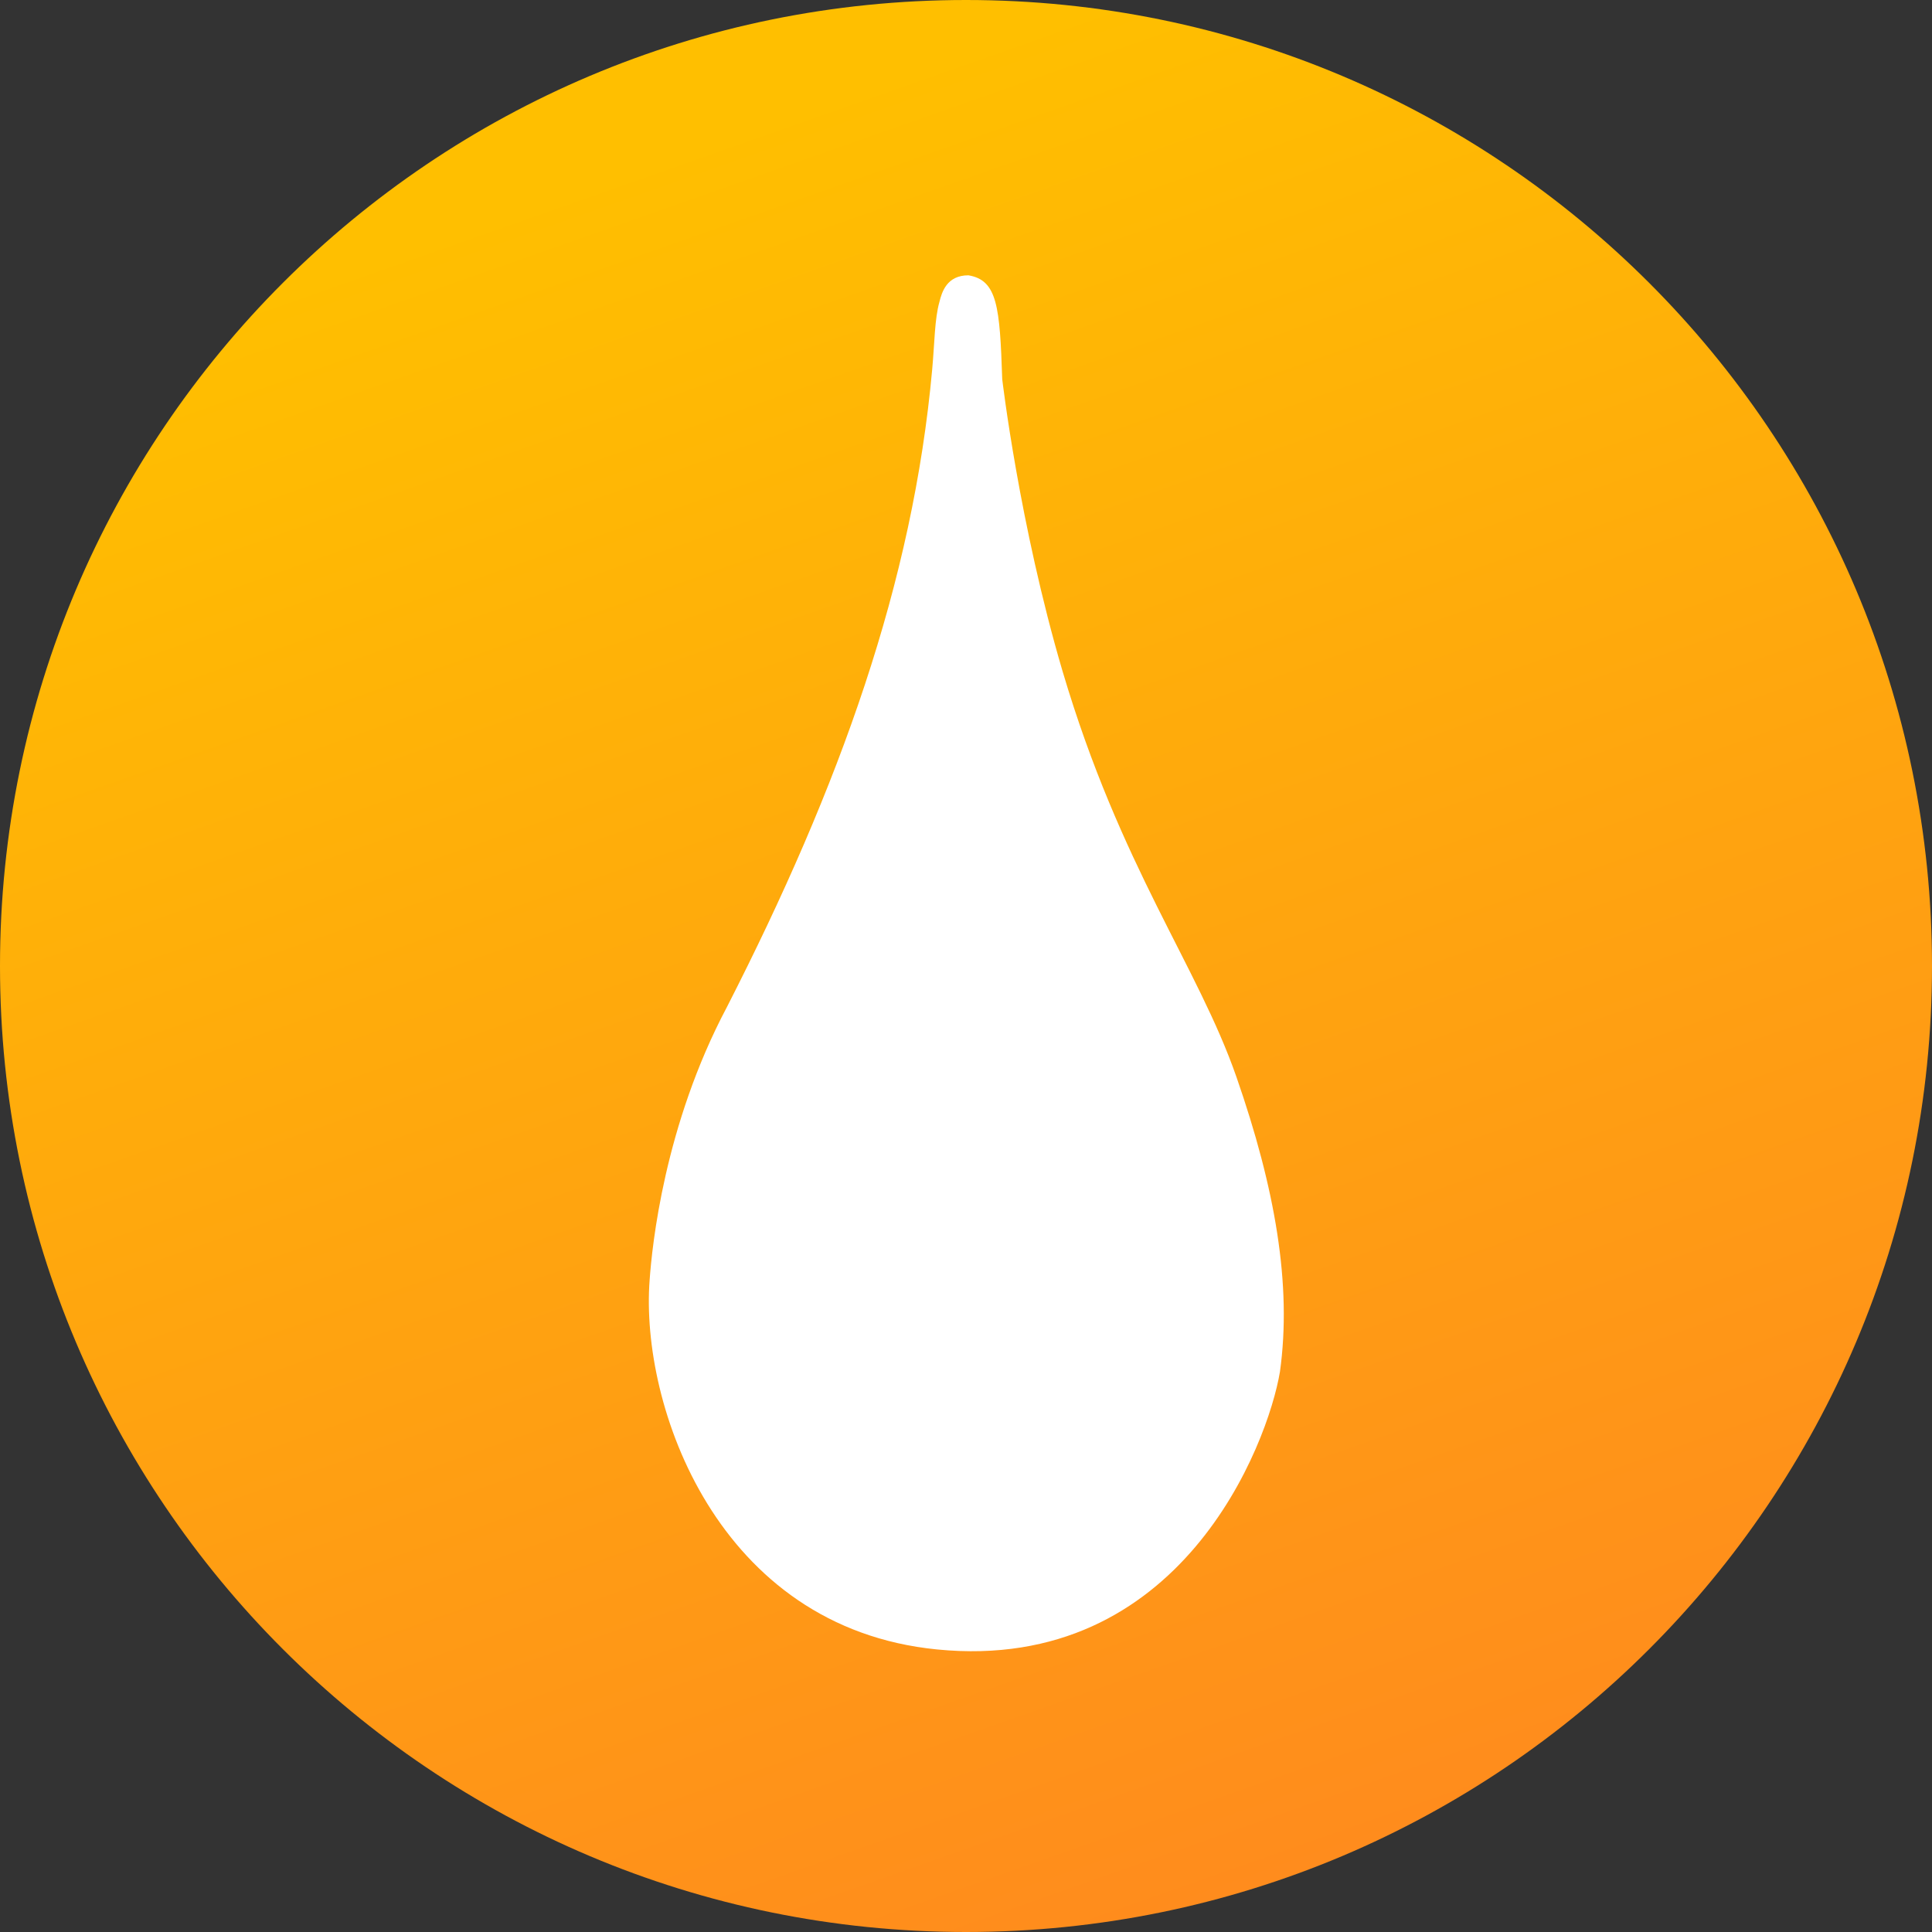
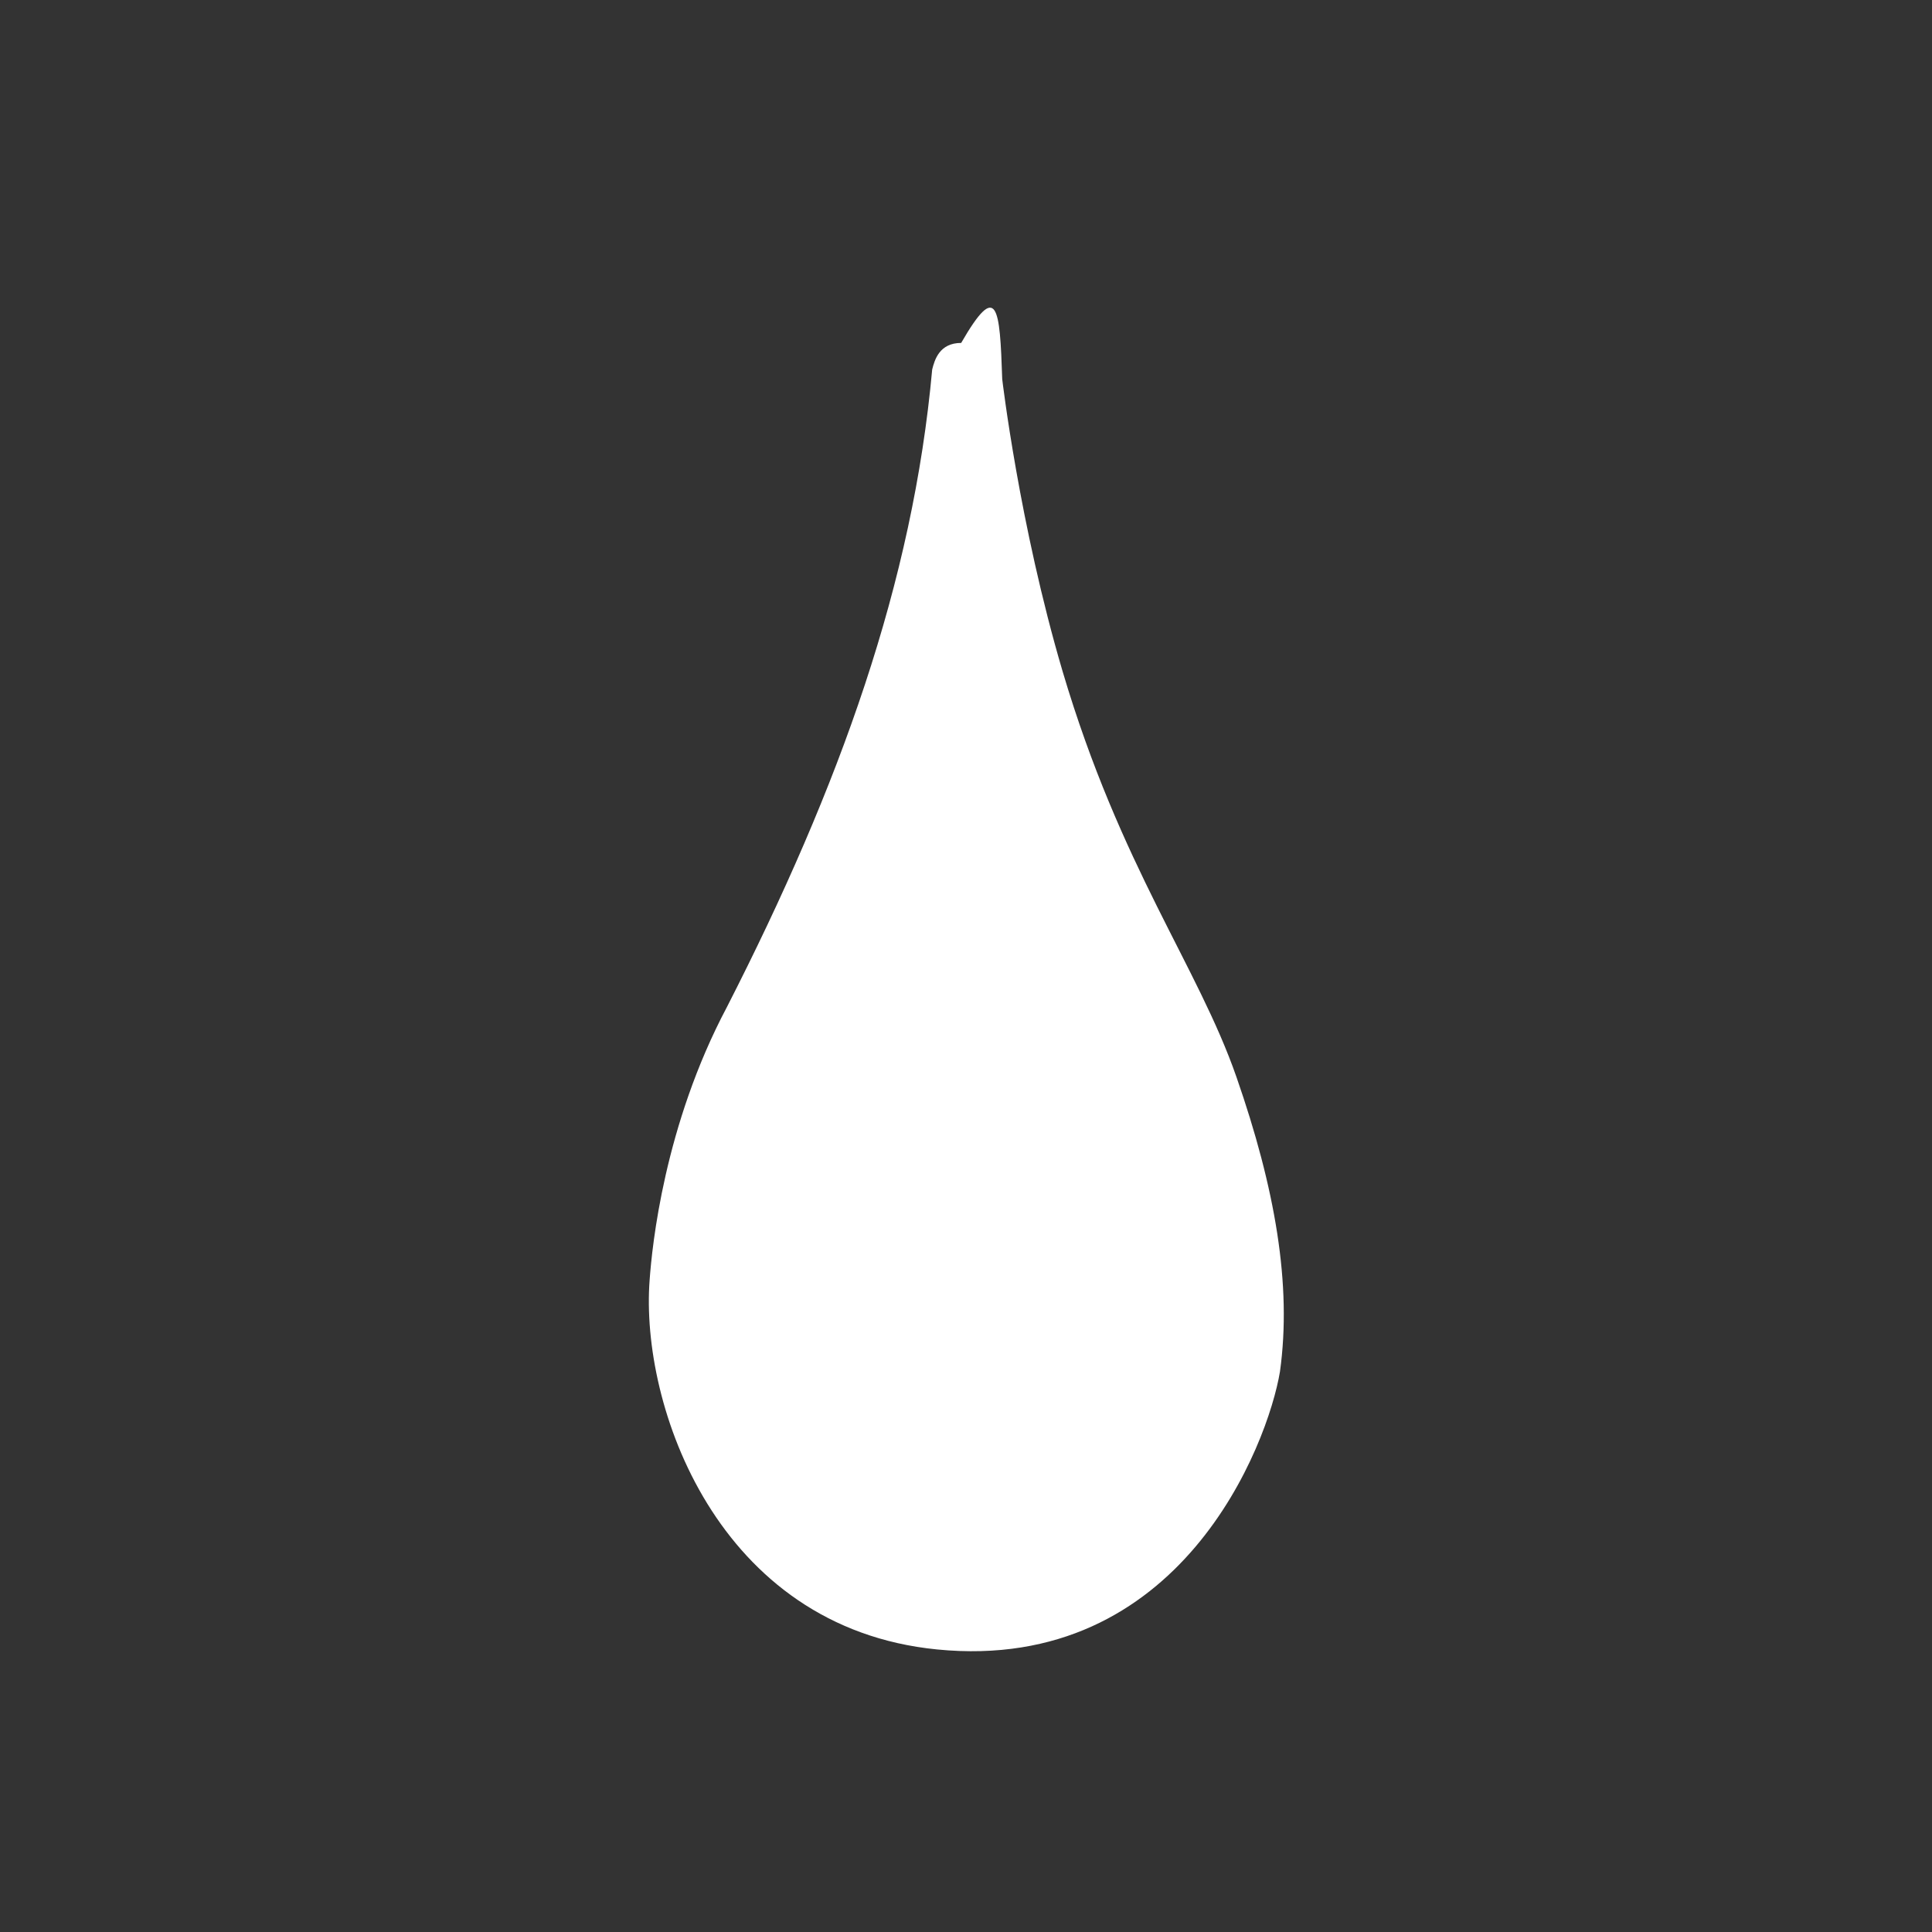
<svg xmlns="http://www.w3.org/2000/svg" version="1.1" id="Слой_1" x="0px" y="0px" viewBox="0 0 80 80" style="enable-background:new 0 0 80 80;" xml:space="preserve">
  <rect x="0" y="0" width="80" height="80" fill="#333333" stroke="none" />
  <style type="text/css">
	.st0{fill:url(#SVGID_1_);}
	.st1{fill:#FFFFFF;}
	.st2{fill:url(#SVGID_00000001622744504162082030000018102424792208688006_);}
	.st3{fill:#FEFEFE;}
	.st4{fill:#76C455;}
	.st5{fill:url(#SVGID_00000021100902307325695380000000320497151375863471_);}
	.st6{fill:none;stroke:#76C455;stroke-width:4;stroke-linecap:round;stroke-miterlimit:10;}
	.st7{fill:none;stroke:#FFFFFF;stroke-width:2.037;stroke-linecap:round;stroke-miterlimit:10;}
	.st8{fill:none;stroke:#76C455;stroke-width:22;stroke-linecap:round;stroke-linejoin:round;stroke-miterlimit:10;}
	.st9{fill:none;stroke:#FFFFFF;stroke-width:1.891;stroke-linecap:round;stroke-linejoin:round;stroke-miterlimit:10;}
	.st10{fill:url(#SVGID_00000000910368891545466180000012966065526409457815_);}
	.st11{fill:url(#SVGID_00000183935074093181625050000003605598688503938703_);}
	.st12{fill:none;stroke:#FFFFFF;stroke-width:2;stroke-linecap:round;stroke-miterlimit:10;}
	.st13{fill:none;stroke:#FFFFFF;stroke-width:2;stroke-linecap:round;stroke-linejoin:round;stroke-miterlimit:10;}
	.st14{fill:url(#SVGID_00000151544890433485540840000006860892565058730887_);}
	.st15{fill:none;stroke:#FF2C21;stroke-miterlimit:10;}
	.st16{fill:url(#SVGID_00000030468356869641704700000002431623649573998248_);}
	.st17{fill:url(#SVGID_00000066477649082200376750000010227992577264493971_);}
	.st18{fill:url(#SVGID_00000111188427605853304140000016973558708962136710_);}
	.st19{fill:url(#SVGID_00000124857287621536294970000007661373154130217878_);}
	.st20{fill:url(#SVGID_00000049944743422476701770000011932469865528647810_);}
	.st21{fill:url(#SVGID_00000129897823152585049190000004430497009141318833_);}
	.st22{fill:url(#SVGID_00000063595093690553067170000017175122703806920846_);}
	.st23{fill:url(#SVGID_00000057119584740263213420000014340231790017702048_);}
	.st24{fill:url(#SVGID_00000059285798212991246910000000198699520186088067_);}
	.st25{fill:url(#SVGID_00000024704324435798827250000014142855755135968909_);}
	.st26{fill:url(#SVGID_00000022533414245688199670000016476566419628246972_);}
	.st27{fill:#FDFDFD;}
	.st28{fill:#00FF00;stroke:#FDFDFD;stroke-miterlimit:10;}
	.st29{fill:#00FF00;}
	.st30{fill-rule:evenodd;clip-rule:evenodd;fill:none;stroke:#31FF4E;stroke-miterlimit:10;}
	.st31{fill:url(#SVGID_00000087410491214734792450000008429875379016445367_);}
	.st32{fill:url(#SVGID_00000089560533691531050420000015973389347759946901_);}
	.st33{fill:url(#SVGID_00000116224191088337613310000011872222418856300706_);}
	.st34{fill:url(#SVGID_00000000202689492316377180000018386383640188335239_);}
	.st35{fill:url(#SVGID_00000119818642362621522110000006689637455997800329_);}
	.st36{fill-rule:evenodd;clip-rule:evenodd;fill:#FFFFFF;}
	.st37{fill:#F7F7F6;}
	.st38{fill:url(#SVGID_00000023996346102763856960000014467739523387522987_);}
	.st39{fill:url(#SVGID_00000109016849303340040360000015293030159873539505_);}
	.st40{fill:url(#SVGID_00000124841266382093391060000008174357271680713094_);}
	.st41{display:none;}
	.st42{display:inline;fill:#FFFFFF;}
	.st43{display:none;fill:#FFFFFF;}
	.st44{fill:none;stroke:#FFFFFF;stroke-width:4.954;stroke-miterlimit:10;}
	.st45{fill:none;stroke:#FFFFFF;stroke-width:6;stroke-miterlimit:10;}
	.st46{fill:none;stroke:#606060;stroke-width:13;stroke-miterlimit:10;}
	.st47{fill:none;stroke:#606060;stroke-width:14.5;stroke-miterlimit:10;}
	.st48{fill:url(#SVGID_00000115494665295360255080000006449050769650531510_);}
	.st49{fill:url(#SVGID_00000183938098484363681660000018164743326722708413_);}
	.st50{fill:url(#SVGID_00000061474033602177673410000001452385938953236135_);}
	.st51{fill:url(#SVGID_00000170999181073886209410000014676620419845649838_);}
	.st52{fill:url(#SVGID_00000108283912801207310550000010562365778918705848_);}
	.st53{fill:url(#SVGID_00000017476213229523161580000013324941057532155789_);}
	.st54{fill:url(#SVGID_00000156570131164591086050000011385867955087021972_);}
	.st55{fill:url(#SVGID_00000152245038645860751160000005725037028243566991_);}
	.st56{fill:url(#SVGID_00000047037205652670220310000000834813606193992356_);}
	.st57{fill-rule:evenodd;clip-rule:evenodd;fill:#FEFEFE;}
	.st58{fill:url(#SVGID_00000079472604551286389960000002076867998511222422_);}
	.st59{fill:url(#SVGID_00000034785454024888423280000011091280066030039433_);}
	.st60{fill:url(#SVGID_00000094603457460731876390000007929918946364455821_);}
	.st61{fill:url(#SVGID_00000113325071280097576170000010838579712928887199_);}
	.st62{fill:url(#SVGID_00000149367869034883542400000015041036101796240819_);}
	.st63{fill:url(#SVGID_00000022544740925691632080000018001906712535022729_);}
	.st64{fill:url(#SVGID_00000013882578937156978350000003652586793981708442_);}
	.st65{fill:url(#SVGID_00000041993597019342974480000004046287031959792777_);}
	.st66{fill:url(#SVGID_00000100380472897021401180000003804962125703537845_);}
	.st67{clip-path:url(#SVGID_00000075121906626680958150000006492149351224904886_);}
	.st68{fill:url(#SVGID_00000144298796532662158820000012332257908377785761_);}
	.st69{clip-path:url(#SVGID_00000140708552343429720810000008717513036457247897_);}
	.st70{fill:url(#SVGID_00000024705942609543862140000008523901012941584552_);}
	.st71{clip-path:url(#SVGID_00000145024547897017026890000013217793059055682733_);}
	.st72{fill:url(#SVGID_00000119829447238102914210000016154984548207539114_);}
	.st73{clip-path:url(#SVGID_00000072251167723710559590000013724700244711474610_);}
	.st74{clip-path:url(#SVGID_00000083085693036841304140000003566403515002544543_);}
	.st75{fill:url(#SVGID_00000158742718434434857870000002761217991270154686_);}
	.st76{clip-path:url(#SVGID_00000037689478292679552070000007158358805486134151_);}
	.st77{fill:url(#SVGID_00000166643068902342191010000013495168588757418423_);}
	.st78{clip-path:url(#SVGID_00000181080320319605205810000000753132763136983720_);}
	.st79{fill:url(#SVGID_00000164486488791065785710000006608593527189402765_);}
	.st80{clip-path:url(#SVGID_00000071559111046294112680000011632080042569729936_);}
	.st81{fill:url(#SVGID_00000170961666142634005250000006369093745623105200_);}
	.st82{fill:url(#SVGID_00000068650195143577665500000011821109922612464030_);}
	.st83{clip-path:url(#SVGID_00000096028004966757903120000009275574091335312000_);}
	.st84{fill:url(#SVGID_00000157998463111051967160000017449151470843069607_);}
	.st85{clip-path:url(#SVGID_00000155135151107586807610000008225064776419591828_);}
	.st86{fill:#FF3549;}
	.st87{clip-path:url(#SVGID_00000017503685669900718300000009380143878489149624_);}
	.st88{clip-path:url(#SVGID_00000063609035160470730160000007964678704249880966_);}
	.st89{clip-path:url(#SVGID_00000029007850164137694220000004050390363454946188_);}
	.st90{fill:url(#SVGID_00000058555504765857960040000006145868355543792789_);}
	.st91{clip-path:url(#SVGID_00000041259164813965111970000007134273423466883505_);}
	.st92{fill:url(#SVGID_00000012430573182459838450000002017452583077696698_);}
	.st93{clip-path:url(#SVGID_00000031197470894948978420000005560264446985024933_);}
	.st94{fill:url(#SVGID_00000110433096960616978160000005749191409862650520_);}
	.st95{clip-path:url(#SVGID_00000098929719057177321440000010729064524234886833_);}
	.st96{fill:url(#SVGID_00000025408573571095887460000010148029750310401689_);}
	.st97{clip-path:url(#SVGID_00000121247742585521709620000007980341938041096601_);}
	.st98{fill:url(#SVGID_00000088853023934013573950000006194877682594692772_);}
	.st99{fill:url(#SVGID_00000059267730940734324260000013896326514542489749_);}
	.st100{clip-path:url(#SVGID_00000029031923466099472630000009681401432659196811_);}
	.st101{fill:url(#SVGID_00000142879538130512940150000013753652848961251257_);}
	.st102{fill:url(#SVGID_00000075872133246544287450000007581957619915482004_);}
	.st103{fill:url(#SVGID_00000159452630525636173390000005120934031986909586_);}
	.st104{fill:url(#SVGID_00000022559640973811206530000009338952076675285888_);}
	.st105{fill:url(#SVGID_00000155845884936025062250000010771378183979858342_);}
	.st106{fill:url(#SVGID_00000036962389392767828790000007355734959263229111_);}
	.st107{fill:url(#SVGID_00000078733681749982554710000013891205703455476926_);}
	.st108{fill:url(#SVGID_00000145763255095012387850000003552173166834946436_);}
	.st109{fill:url(#SVGID_00000183244328667720920070000008609784108488616379_);}
	.st110{fill:url(#SVGID_00000066516209111227552600000006532582768116256161_);}
	.st111{fill:url(#SVGID_00000026135729240054252290000010899880390545684663_);}
	.st112{fill:url(#SVGID_00000105400158495526322770000000905450794290263182_);}
	.st113{fill:url(#SVGID_00000121958087188907307610000003797527648961405600_);}
	.st114{fill:url(#SVGID_00000052071661985938235120000005859404216821252252_);}
	.st115{fill:url(#SVGID_00000077323948072828577030000002729477479025160322_);}
	.st116{fill:url(#SVGID_00000021091442460729759850000012574812160696829340_);}
	.st117{fill:url(#SVGID_00000074404994403387901610000017184257187879715510_);}
	.st118{fill:url(#SVGID_00000171715569214770546200000003380454008317118360_);}
	.st119{fill:none;stroke:#FEFEFE;stroke-width:2.2;stroke-miterlimit:10;}
	.st120{fill:none;stroke:#FEFEFE;stroke-width:2.461;stroke-miterlimit:10;}
	.st121{fill:none;stroke:#FEFEFE;stroke-width:2.24;stroke-miterlimit:10;}
	.st122{fill:url(#SVGID_00000085238789782427511580000008821652372903199626_);}
	.st123{fill:url(#SVGID_00000072981116447206591480000012944624389217191849_);}
	.st124{fill:url(#SVGID_00000165927680899617002210000016388875504581726897_);}
	.st125{fill:url(#SVGID_00000121266907928092678420000000268860396492514466_);}
	.st126{fill:none;stroke:#FFFFFF;stroke-width:2;stroke-miterlimit:10;}
	.st127{fill:url(#SVGID_00000029044581792657566070000017292751682846027702_);}
	.st128{fill:url(#SVGID_00000160885162451810237850000009289050507733281682_);}
	.st129{fill:url(#SVGID_00000097458547760084018450000006726806781734548368_);}
	.st130{fill:none;stroke:#FDFDFD;stroke-width:5.406;stroke-miterlimit:10;}
	.st131{fill:#DFDFDF;stroke:#000000;stroke-width:0.5;stroke-miterlimit:10;}
	.st132{stroke:#000000;stroke-width:0.5;stroke-miterlimit:10;}
	.st133{fill:#FFFFFF;stroke:#000000;stroke-width:0.256;stroke-miterlimit:10;}
	.st134{fill:url(#SVGID_00000170241969047074975560000013692443668140127934_);}
	.st135{fill:url(#SVGID_00000153687730391404367770000001266551342485238439_);}
	.st136{fill:url(#SVGID_00000043441264229498853850000009221999928930945687_);}
	.st137{fill:url(#SVGID_00000010274125934956026010000000336255328431572910_);}
	.st138{fill:url(#SVGID_00000115493723999016686930000000064403541742601141_);}
</style>
  <g>
    <linearGradient id="SVGID_1_" gradientUnits="userSpaceOnUse" x1="305.728" y1="1892.937" x2="338.218" y2="1800.639" gradientTransform="matrix(1 0 0 -1 -277.66 1899.04)">
      <stop offset="0" style="stop-color:#FFBF00" />
      <stop offset="1" style="stop-color:#FF7D25" />
    </linearGradient>
-     <path class="st0" d="M0,40C0,17.9,17.9,0,40,0s40,17.9,40,40S62.1,80,40,80S0,62.1,0,40z" />
-     <path class="st1" d="M41.5,15.7c0,0,0.7,6,2.5,12.1c2.4,8.1,5.6,12.2,7.2,16.8s2.3,8.6,1.8,12.2c-0.5,3-4.1,12.5-14.2,11.5   c-9.1-0.9-12.3-10.1-11.9-15.3c0.1-1.4,0.6-6.4,3.2-11.3c4.7-9.2,7.7-17.6,8.5-26.4c0.1-1.1,0.1-2.1,0.3-2.8   c0.1-0.4,0.3-1.1,1.2-1.1C41.3,11.6,41.4,12.7,41.5,15.7z" />
+     <path class="st1" d="M41.5,15.7c0,0,0.7,6,2.5,12.1c2.4,8.1,5.6,12.2,7.2,16.8s2.3,8.6,1.8,12.2c-0.5,3-4.1,12.5-14.2,11.5   c-9.1-0.9-12.3-10.1-11.9-15.3c0.1-1.4,0.6-6.4,3.2-11.3c4.7-9.2,7.7-17.6,8.5-26.4c0.1-0.4,0.3-1.1,1.2-1.1C41.3,11.6,41.4,12.7,41.5,15.7z" />
  </g>
</svg>